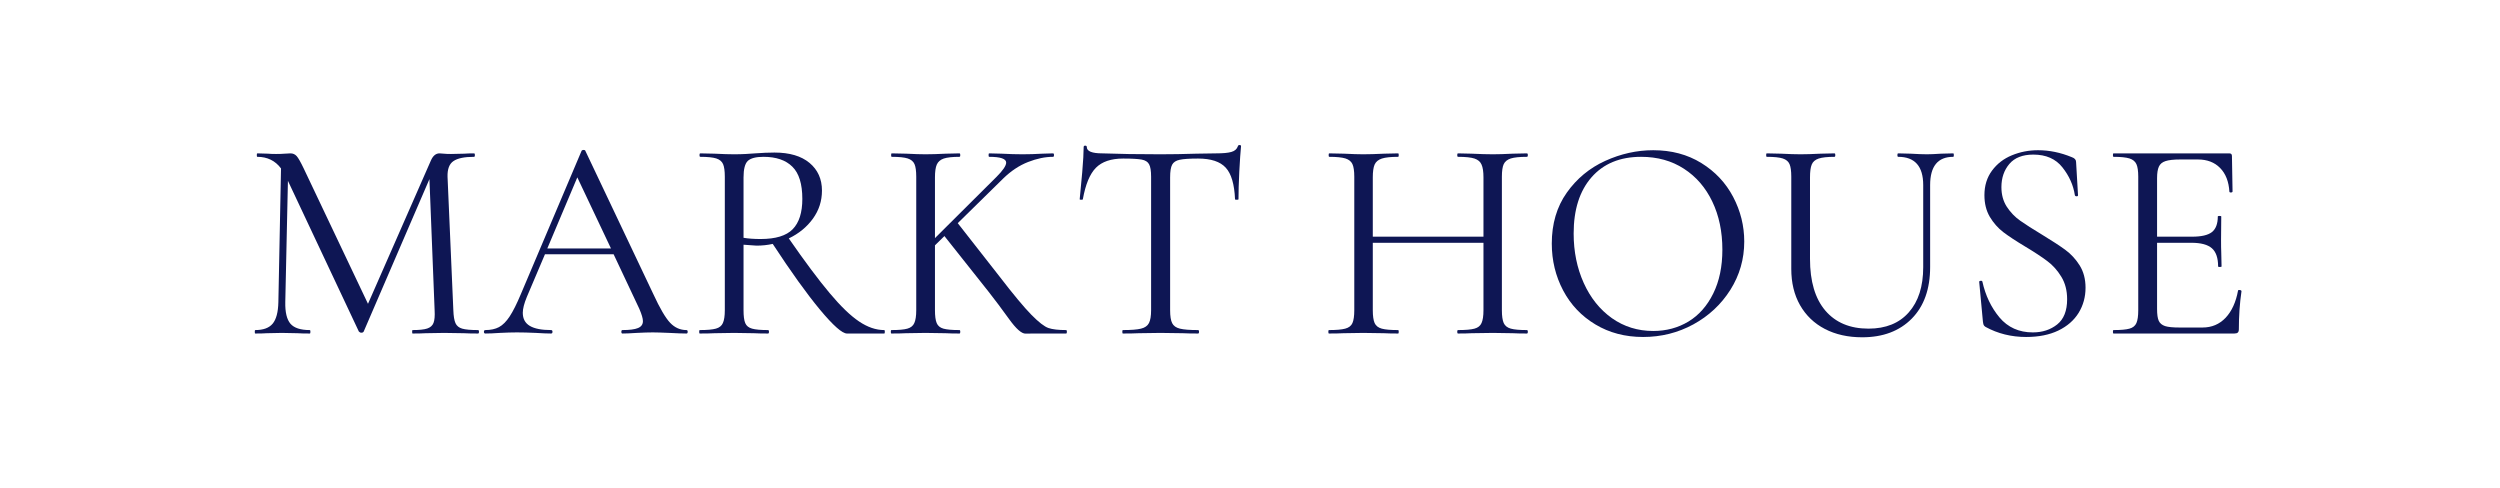
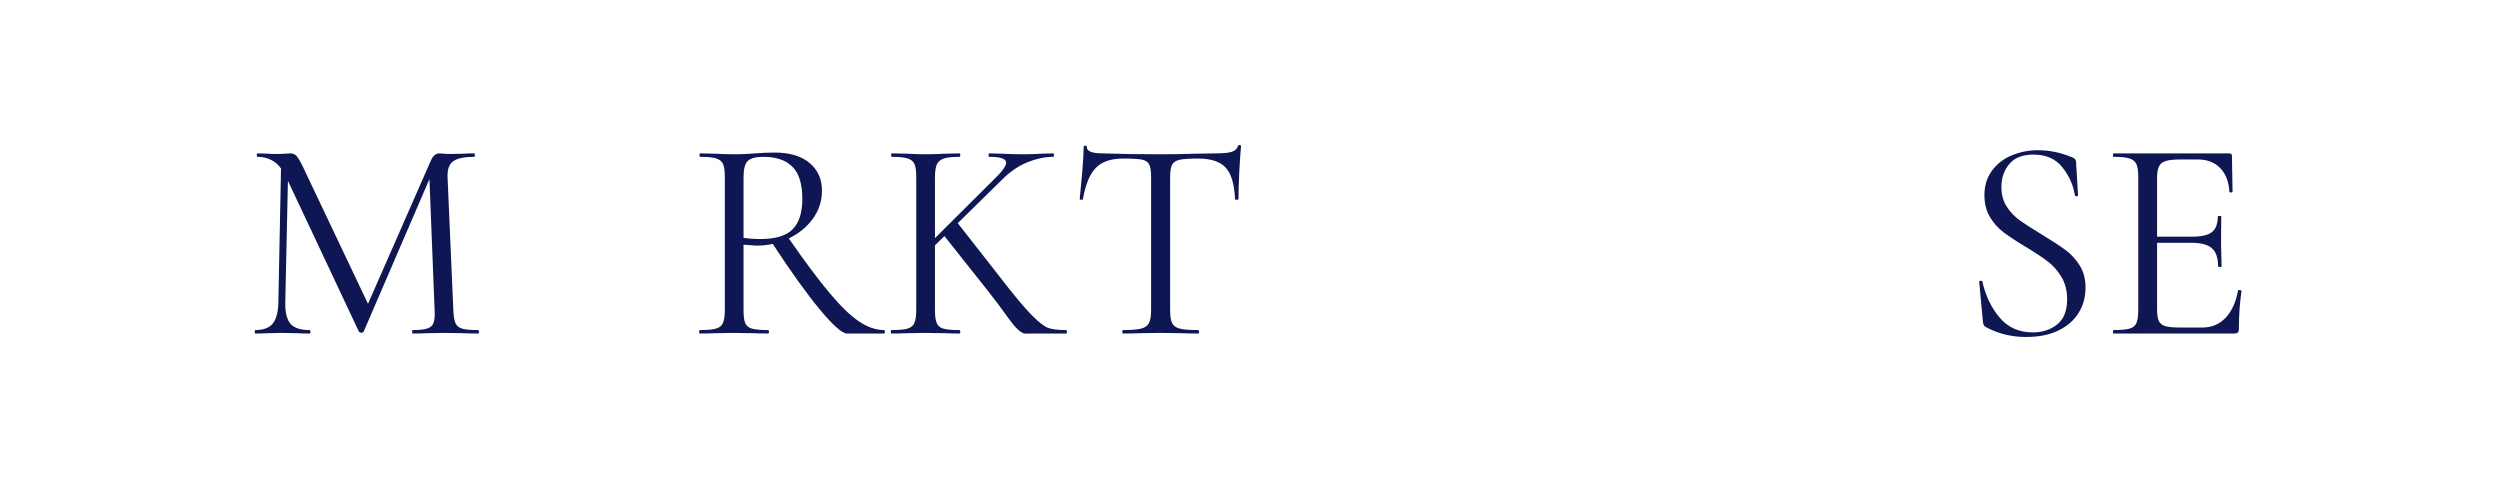
<svg xmlns="http://www.w3.org/2000/svg" version="1.0" preserveAspectRatio="xMidYMid meet" height="100" viewBox="0 0 384 75" zoomAndPan="magnify" width="512">
  <defs>
    <g />
    <clipPath id="a65e36dde5">
      <rect height="55" y="0" width="310" x="0" />
    </clipPath>
  </defs>
-   <rect fill-opacity="1" height="90" y="-7.5" fill="#ffffff" width="460.8" x="-38.4" />
  <rect fill-opacity="1" height="90" y="-7.5" fill="#ffffff" width="460.8" x="-38.4" />
  <g transform="matrix(1, 0, 0, 1, 37, 10)">
    <g clip-path="url(#a65e36dde5)">
      <g fill-opacity="1" fill="#0e1654">
        <g transform="translate(0.492, 41.229)">
          <g>
            <path d="M 35.938 -0.531 C 36.031 -0.531 36.078 -0.441 36.078 -0.266 C 36.078 -0.086 36.031 0 35.938 0 C 35.031 0 34.312 -0.016 33.781 -0.047 L 30.719 -0.094 L 27.891 -0.047 C 27.41 -0.016 26.742 0 25.891 0 C 25.836 0 25.812 -0.086 25.812 -0.266 C 25.812 -0.441 25.836 -0.531 25.891 -0.531 C 26.898 -0.531 27.645 -0.609 28.125 -0.766 C 28.613 -0.93 28.938 -1.219 29.094 -1.625 C 29.258 -2.039 29.316 -2.691 29.266 -3.578 L 28.469 -23.719 L 18.375 -0.312 C 18.312 -0.188 18.191 -0.125 18.016 -0.125 C 17.867 -0.125 17.738 -0.188 17.625 -0.312 L 6.734 -23.453 L 6.328 -4.828 C 6.297 -3.266 6.562 -2.156 7.125 -1.5 C 7.688 -0.852 8.676 -0.531 10.094 -0.531 C 10.156 -0.531 10.188 -0.441 10.188 -0.266 C 10.188 -0.086 10.156 0 10.094 0 C 9.27 0 8.633 -0.016 8.188 -0.047 L 5.797 -0.094 L 3.5 -0.047 C 3.082 -0.016 2.488 0 1.719 0 C 1.664 0 1.641 -0.086 1.641 -0.266 C 1.641 -0.441 1.664 -0.531 1.719 -0.531 C 2.957 -0.531 3.848 -0.859 4.391 -1.516 C 4.941 -2.18 5.234 -3.285 5.266 -4.828 L 5.672 -25.359 C 4.785 -26.547 3.57 -27.141 2.031 -27.141 C 1.977 -27.141 1.953 -27.227 1.953 -27.406 C 1.953 -27.582 1.977 -27.672 2.031 -27.672 L 3.672 -27.625 C 3.961 -27.594 4.375 -27.578 4.906 -27.578 C 5.438 -27.578 5.883 -27.594 6.25 -27.625 C 6.625 -27.656 6.914 -27.672 7.125 -27.672 C 7.508 -27.672 7.828 -27.531 8.078 -27.25 C 8.328 -26.969 8.688 -26.336 9.156 -25.359 L 19.031 -4.562 L 28.688 -26.562 C 29.008 -27.301 29.453 -27.672 30.016 -27.672 C 30.16 -27.672 30.375 -27.656 30.656 -27.625 C 30.938 -27.594 31.312 -27.578 31.781 -27.578 L 33.859 -27.625 C 34.18 -27.656 34.672 -27.672 35.328 -27.672 C 35.41 -27.672 35.453 -27.582 35.453 -27.406 C 35.453 -27.227 35.41 -27.141 35.328 -27.141 C 33.848 -27.141 32.789 -26.922 32.156 -26.484 C 31.52 -26.055 31.219 -25.254 31.25 -24.078 L 32.141 -3.578 C 32.172 -2.672 32.281 -2.008 32.469 -1.594 C 32.656 -1.176 33 -0.895 33.5 -0.75 C 34.008 -0.602 34.82 -0.531 35.938 -0.531 Z M 35.938 -0.531" />
          </g>
        </g>
      </g>
      <g fill-opacity="1" fill="#0e1654">
        <g transform="translate(37.503, 41.229)">
          <g>
-             <path d="M 30.938 -0.531 C 31.062 -0.531 31.125 -0.441 31.125 -0.266 C 31.125 -0.086 31.062 0 30.938 0 C 30.375 0 29.504 -0.031 28.328 -0.094 C 27.148 -0.145 26.297 -0.172 25.766 -0.172 C 25.109 -0.172 24.281 -0.145 23.281 -0.094 C 22.332 -0.031 21.609 0 21.109 0 C 20.992 0 20.938 -0.086 20.938 -0.266 C 20.938 -0.441 20.992 -0.531 21.109 -0.531 C 22.203 -0.531 23 -0.633 23.5 -0.844 C 24 -1.051 24.25 -1.406 24.25 -1.906 C 24.25 -2.312 24.062 -2.945 23.688 -3.812 L 19.75 -12.172 L 9.203 -12.172 L 6.422 -5.625 C 6.004 -4.613 5.797 -3.801 5.797 -3.188 C 5.797 -2.27 6.156 -1.598 6.875 -1.172 C 7.602 -0.742 8.691 -0.531 10.141 -0.531 C 10.285 -0.531 10.359 -0.441 10.359 -0.266 C 10.359 -0.086 10.285 0 10.141 0 C 9.609 0 8.836 -0.031 7.828 -0.094 C 6.711 -0.145 5.738 -0.172 4.906 -0.172 C 4.145 -0.172 3.258 -0.145 2.25 -0.094 C 1.363 -0.031 0.629 0 0.047 0 C -0.098 0 -0.172 -0.086 -0.172 -0.266 C -0.172 -0.441 -0.098 -0.531 0.047 -0.531 C 0.867 -0.531 1.566 -0.68 2.141 -0.984 C 2.723 -1.297 3.27 -1.844 3.781 -2.625 C 4.301 -3.414 4.867 -4.547 5.484 -6.016 L 14.828 -28.062 C 14.891 -28.156 14.992 -28.203 15.141 -28.203 C 15.285 -28.203 15.375 -28.156 15.406 -28.062 L 25.844 -6.062 C 26.852 -3.875 27.711 -2.406 28.422 -1.656 C 29.129 -0.906 29.969 -0.531 30.938 -0.531 Z M 9.562 -13.062 L 19.344 -13.062 L 14.172 -23.984 Z M 9.562 -13.062" />
-           </g>
+             </g>
        </g>
      </g>
      <g fill-opacity="1" fill="#0e1654">
        <g transform="translate(68.582, 41.229)">
          <g>
            <path d="M 30.234 -0.531 C 30.297 -0.531 30.328 -0.441 30.328 -0.266 C 30.328 -0.086 30.297 0 30.234 0 L 24.516 0 C 23.785 0 22.398 -1.223 20.359 -3.672 C 18.328 -6.117 15.91 -9.484 13.109 -13.766 C 12.305 -13.586 11.477 -13.5 10.625 -13.5 C 10.445 -13.5 9.781 -13.547 8.625 -13.641 L 8.625 -3.578 C 8.625 -2.672 8.711 -2.008 8.891 -1.594 C 9.066 -1.176 9.414 -0.895 9.938 -0.75 C 10.457 -0.602 11.273 -0.531 12.391 -0.531 C 12.484 -0.531 12.531 -0.441 12.531 -0.266 C 12.531 -0.086 12.484 0 12.391 0 C 11.473 0 10.75 -0.016 10.219 -0.047 L 7.172 -0.094 L 4.156 -0.047 C 3.625 -0.016 2.875 0 1.906 0 C 1.844 0 1.812 -0.086 1.812 -0.266 C 1.812 -0.441 1.844 -0.531 1.906 -0.531 C 3.02 -0.531 3.844 -0.602 4.375 -0.75 C 4.906 -0.895 5.266 -1.18 5.453 -1.609 C 5.648 -2.035 5.75 -2.691 5.75 -3.578 L 5.75 -24.078 C 5.75 -24.961 5.66 -25.609 5.484 -26.016 C 5.305 -26.43 4.957 -26.723 4.438 -26.891 C 3.926 -27.055 3.109 -27.141 1.984 -27.141 C 1.898 -27.141 1.859 -27.227 1.859 -27.406 C 1.859 -27.582 1.898 -27.672 1.984 -27.672 L 4.156 -27.625 C 5.395 -27.562 6.398 -27.531 7.172 -27.531 C 7.816 -27.531 8.422 -27.547 8.984 -27.578 C 9.547 -27.609 10.02 -27.641 10.406 -27.672 C 11.5 -27.754 12.488 -27.797 13.375 -27.797 C 15.695 -27.797 17.492 -27.266 18.766 -26.203 C 20.035 -25.141 20.672 -23.723 20.672 -21.953 C 20.672 -20.359 20.207 -18.922 19.281 -17.641 C 18.352 -16.359 17.117 -15.348 15.578 -14.609 C 18.055 -11.035 20.145 -8.238 21.844 -6.219 C 23.539 -4.195 25.047 -2.742 26.359 -1.859 C 27.672 -0.973 28.961 -0.531 30.234 -0.531 Z M 8.625 -14.703 C 9.363 -14.578 10.238 -14.516 11.25 -14.516 C 13.551 -14.516 15.191 -15.016 16.172 -16.016 C 17.16 -17.023 17.656 -18.578 17.656 -20.672 C 17.656 -22.973 17.145 -24.625 16.125 -25.625 C 15.113 -26.633 13.633 -27.141 11.688 -27.141 C 10.531 -27.141 9.727 -26.93 9.281 -26.516 C 8.844 -26.098 8.625 -25.254 8.625 -23.984 Z M 8.625 -14.703" />
          </g>
        </g>
      </g>
      <g fill-opacity="1" fill="#0e1654">
        <g transform="translate(98.376, 41.229)">
          <g>
            <path d="M 28.375 -0.531 C 28.457 -0.531 28.5 -0.441 28.5 -0.266 C 28.5 -0.086 28.457 0 28.375 0 L 23.422 0 C 23.18 0 22.758 0.004 22.156 0.016 C 21.551 0.035 20.703 -0.711 19.609 -2.234 C 18.516 -3.754 17.469 -5.148 16.469 -6.422 L 9.688 -14.969 L 8.234 -13.547 L 8.234 -3.578 C 8.234 -2.691 8.32 -2.035 8.5 -1.609 C 8.676 -1.18 9.02 -0.895 9.531 -0.75 C 10.051 -0.602 10.875 -0.531 12 -0.531 C 12.082 -0.531 12.125 -0.441 12.125 -0.266 C 12.125 -0.086 12.082 0 12 0 C 11.113 0 10.406 -0.016 9.875 -0.047 L 6.766 -0.094 L 3.766 -0.047 C 3.234 -0.016 2.492 0 1.547 0 C 1.484 0 1.453 -0.086 1.453 -0.266 C 1.453 -0.441 1.484 -0.531 1.547 -0.531 C 2.672 -0.531 3.488 -0.602 4 -0.75 C 4.52 -0.895 4.875 -1.18 5.062 -1.609 C 5.258 -2.035 5.359 -2.691 5.359 -3.578 L 5.359 -24.078 C 5.359 -24.961 5.27 -25.609 5.094 -26.016 C 4.914 -26.43 4.566 -26.723 4.047 -26.891 C 3.535 -27.055 2.719 -27.141 1.594 -27.141 C 1.531 -27.141 1.5 -27.227 1.5 -27.406 C 1.5 -27.582 1.531 -27.672 1.594 -27.672 L 3.812 -27.625 C 5.051 -27.562 6.035 -27.531 6.766 -27.531 C 7.629 -27.531 8.68 -27.562 9.922 -27.625 L 12 -27.672 C 12.082 -27.672 12.125 -27.582 12.125 -27.406 C 12.125 -27.227 12.082 -27.141 12 -27.141 C 10.906 -27.141 10.098 -27.051 9.578 -26.875 C 9.066 -26.695 8.711 -26.391 8.516 -25.953 C 8.328 -25.523 8.234 -24.867 8.234 -23.984 L 8.234 -14.656 L 17.703 -24.078 C 18.68 -25.055 19.172 -25.781 19.172 -26.25 C 19.172 -26.844 18.301 -27.141 16.562 -27.141 C 16.5 -27.141 16.469 -27.227 16.469 -27.406 C 16.469 -27.582 16.5 -27.672 16.562 -27.672 L 18.453 -27.625 C 19.641 -27.562 20.719 -27.531 21.688 -27.531 C 22.664 -27.531 23.688 -27.562 24.75 -27.625 L 26.375 -27.672 C 26.469 -27.672 26.516 -27.582 26.516 -27.406 C 26.516 -27.227 26.469 -27.141 26.375 -27.141 C 25.164 -27.141 23.883 -26.875 22.531 -26.344 C 21.176 -25.812 19.906 -24.969 18.719 -23.812 L 11.734 -16.953 L 18.109 -8.812 C 20.266 -6.008 21.91 -4.031 23.047 -2.875 C 24.18 -1.727 25.055 -1.051 25.672 -0.844 C 26.297 -0.633 27.195 -0.531 28.375 -0.531 Z M 28.375 -0.531" />
          </g>
        </g>
      </g>
      <g fill-opacity="1" fill="#0e1654">
        <g transform="translate(127.153, 41.229)">
          <g>
            <path d="M 8.359 -26.875 C 6.504 -26.875 5.109 -26.398 4.172 -25.453 C 3.242 -24.504 2.578 -22.895 2.172 -20.625 C 2.172 -20.57 2.086 -20.547 1.922 -20.547 C 1.766 -20.547 1.688 -20.57 1.688 -20.625 C 1.801 -21.688 1.93 -23.07 2.078 -24.781 C 2.223 -26.5 2.297 -27.785 2.297 -28.641 C 2.297 -28.785 2.375 -28.859 2.531 -28.859 C 2.695 -28.859 2.781 -28.785 2.781 -28.641 C 2.781 -27.992 3.578 -27.672 5.172 -27.672 C 7.68 -27.578 10.648 -27.531 14.078 -27.531 C 15.816 -27.531 17.66 -27.562 19.609 -27.625 L 22.625 -27.672 C 23.688 -27.672 24.473 -27.742 24.984 -27.891 C 25.504 -28.035 25.836 -28.328 25.984 -28.766 C 26.016 -28.891 26.102 -28.953 26.25 -28.953 C 26.395 -28.953 26.469 -28.891 26.469 -28.766 C 26.383 -27.91 26.297 -26.613 26.203 -24.875 C 26.117 -23.133 26.078 -21.719 26.078 -20.625 C 26.078 -20.57 25.988 -20.547 25.812 -20.547 C 25.633 -20.547 25.547 -20.57 25.547 -20.625 C 25.453 -22.926 24.977 -24.539 24.125 -25.469 C 23.27 -26.406 21.852 -26.875 19.875 -26.875 C 18.551 -26.875 17.609 -26.812 17.047 -26.688 C 16.484 -26.57 16.098 -26.32 15.891 -25.938 C 15.68 -25.551 15.578 -24.898 15.578 -23.984 L 15.578 -3.578 C 15.578 -2.672 15.68 -2.008 15.891 -1.594 C 16.098 -1.176 16.492 -0.895 17.078 -0.75 C 17.672 -0.602 18.602 -0.531 19.875 -0.531 C 19.969 -0.531 20.016 -0.441 20.016 -0.266 C 20.016 -0.086 19.969 0 19.875 0 C 18.906 0 18.125 -0.016 17.531 -0.047 L 14.078 -0.094 L 10.75 -0.047 C 10.164 -0.016 9.359 0 8.328 0 C 8.266 0 8.234 -0.086 8.234 -0.266 C 8.234 -0.441 8.266 -0.531 8.328 -0.531 C 9.586 -0.531 10.516 -0.602 11.109 -0.75 C 11.703 -0.895 12.109 -1.18 12.328 -1.609 C 12.547 -2.035 12.656 -2.691 12.656 -3.578 L 12.656 -24.078 C 12.656 -24.992 12.551 -25.633 12.344 -26 C 12.145 -26.375 11.766 -26.613 11.203 -26.719 C 10.641 -26.82 9.691 -26.875 8.359 -26.875 Z M 8.359 -26.875" />
          </g>
        </g>
      </g>
      <g fill-opacity="1" fill="#0e1654">
        <g transform="translate(155.221, 41.229)">
          <g />
        </g>
      </g>
      <g fill-opacity="1" fill="#0e1654">
        <g transform="translate(165.58, 41.229)">
          <g>
-             <path d="M 31.953 -0.531 C 32.047 -0.531 32.094 -0.441 32.094 -0.266 C 32.094 -0.086 32.047 0 31.953 0 C 31.047 0 30.328 -0.016 29.797 -0.047 L 26.734 -0.094 L 23.453 -0.047 C 22.953 -0.016 22.258 0 21.375 0 C 21.289 0 21.25 -0.086 21.25 -0.266 C 21.25 -0.441 21.289 -0.531 21.375 -0.531 C 22.531 -0.531 23.375 -0.602 23.906 -0.75 C 24.438 -0.895 24.797 -1.18 24.984 -1.609 C 25.18 -2.035 25.281 -2.691 25.281 -3.578 L 25.281 -13.938 L 8.281 -13.938 L 8.281 -3.578 C 8.281 -2.691 8.375 -2.035 8.562 -1.609 C 8.758 -1.18 9.125 -0.895 9.656 -0.75 C 10.188 -0.602 11.023 -0.531 12.172 -0.531 C 12.234 -0.531 12.266 -0.441 12.266 -0.266 C 12.266 -0.086 12.234 0 12.172 0 C 11.254 0 10.531 -0.016 10 -0.047 L 6.812 -0.094 L 3.766 -0.047 C 3.234 -0.016 2.492 0 1.547 0 C 1.484 0 1.453 -0.086 1.453 -0.266 C 1.453 -0.441 1.484 -0.531 1.547 -0.531 C 2.672 -0.531 3.504 -0.602 4.047 -0.75 C 4.598 -0.895 4.969 -1.18 5.156 -1.609 C 5.344 -2.035 5.438 -2.691 5.438 -3.578 L 5.438 -24.078 C 5.438 -24.961 5.344 -25.609 5.156 -26.016 C 4.969 -26.43 4.609 -26.723 4.078 -26.891 C 3.547 -27.055 2.719 -27.141 1.594 -27.141 C 1.531 -27.141 1.5 -27.227 1.5 -27.406 C 1.5 -27.582 1.531 -27.672 1.594 -27.672 L 3.844 -27.625 C 5.082 -27.562 6.07 -27.531 6.812 -27.531 C 7.664 -27.531 8.742 -27.562 10.047 -27.625 L 12.172 -27.672 C 12.234 -27.672 12.266 -27.582 12.266 -27.406 C 12.266 -27.227 12.234 -27.141 12.172 -27.141 C 11.047 -27.141 10.211 -27.051 9.672 -26.875 C 9.129 -26.695 8.758 -26.391 8.562 -25.953 C 8.375 -25.523 8.281 -24.867 8.281 -23.984 L 8.281 -14.875 L 25.281 -14.875 L 25.281 -23.984 C 25.281 -24.867 25.18 -25.523 24.984 -25.953 C 24.797 -26.391 24.438 -26.695 23.906 -26.875 C 23.375 -27.051 22.531 -27.141 21.375 -27.141 C 21.289 -27.141 21.25 -27.227 21.25 -27.406 C 21.25 -27.582 21.289 -27.672 21.375 -27.672 L 23.453 -27.625 C 24.754 -27.562 25.848 -27.531 26.734 -27.531 C 27.535 -27.531 28.555 -27.562 29.797 -27.625 L 31.953 -27.672 C 32.047 -27.672 32.094 -27.582 32.094 -27.406 C 32.094 -27.227 32.047 -27.141 31.953 -27.141 C 30.836 -27.141 30.016 -27.055 29.484 -26.891 C 28.953 -26.723 28.586 -26.43 28.391 -26.016 C 28.203 -25.609 28.109 -24.961 28.109 -24.078 L 28.109 -3.578 C 28.109 -2.691 28.203 -2.035 28.391 -1.609 C 28.586 -1.18 28.953 -0.895 29.484 -0.75 C 30.016 -0.602 30.836 -0.531 31.953 -0.531 Z M 31.953 -0.531" />
-           </g>
+             </g>
        </g>
      </g>
      <g fill-opacity="1" fill="#0e1654">
        <g transform="translate(199.182, 41.229)">
          <g>
-             <path d="M 16.203 0.531 C 13.453 0.531 11.008 -0.109 8.875 -1.391 C 6.738 -2.672 5.086 -4.41 3.922 -6.609 C 2.754 -8.816 2.172 -11.219 2.172 -13.812 C 2.172 -16.852 2.938 -19.457 4.469 -21.625 C 6 -23.789 7.969 -25.422 10.375 -26.516 C 12.781 -27.609 15.238 -28.156 17.75 -28.156 C 20.551 -28.156 23.016 -27.5 25.141 -26.188 C 27.266 -24.875 28.895 -23.141 30.031 -20.984 C 31.164 -18.828 31.734 -16.539 31.734 -14.125 C 31.734 -11.438 31.023 -8.969 29.609 -6.719 C 28.191 -4.477 26.297 -2.707 23.922 -1.406 C 21.547 -0.113 18.973 0.531 16.203 0.531 Z M 17.75 -0.391 C 19.758 -0.391 21.566 -0.875 23.172 -1.844 C 24.773 -2.82 26.039 -4.254 26.969 -6.141 C 27.906 -8.035 28.375 -10.281 28.375 -12.875 C 28.375 -15.656 27.859 -18.117 26.828 -20.266 C 25.797 -22.422 24.344 -24.102 22.469 -25.312 C 20.594 -26.531 18.398 -27.141 15.891 -27.141 C 12.641 -27.141 10.098 -26.086 8.266 -23.984 C 6.441 -21.891 5.531 -19.016 5.531 -15.359 C 5.531 -12.586 6.047 -10.055 7.078 -7.766 C 8.109 -5.484 9.551 -3.68 11.406 -2.359 C 13.27 -1.047 15.383 -0.391 17.75 -0.391 Z M 17.75 -0.391" />
-           </g>
+             </g>
        </g>
      </g>
      <g fill-opacity="1" fill="#0e1654">
        <g transform="translate(233.094, 41.229)">
          <g>
-             <path d="M 25.312 -22.797 C 25.312 -25.691 24.031 -27.141 21.469 -27.141 C 21.383 -27.141 21.344 -27.227 21.344 -27.406 C 21.344 -27.582 21.383 -27.672 21.469 -27.672 L 23.375 -27.625 C 24.438 -27.562 25.273 -27.531 25.891 -27.531 C 26.391 -27.531 27.113 -27.562 28.062 -27.625 L 29.922 -27.672 C 29.984 -27.672 30.016 -27.582 30.016 -27.406 C 30.016 -27.227 29.984 -27.141 29.922 -27.141 C 27.555 -27.141 26.375 -25.691 26.375 -22.797 L 26.375 -10.219 C 26.375 -6.832 25.43 -4.188 23.547 -2.281 C 21.66 -0.375 19.125 0.578 15.938 0.578 C 13.75 0.578 11.836 0.148 10.203 -0.703 C 8.566 -1.555 7.297 -2.773 6.391 -4.359 C 5.492 -5.941 5.047 -7.797 5.047 -9.922 L 5.047 -24.078 C 5.047 -24.961 4.957 -25.609 4.781 -26.016 C 4.602 -26.43 4.254 -26.723 3.734 -26.891 C 3.223 -27.055 2.406 -27.141 1.281 -27.141 C 1.219 -27.141 1.188 -27.227 1.188 -27.406 C 1.188 -27.582 1.219 -27.672 1.281 -27.672 L 3.453 -27.625 C 4.691 -27.562 5.695 -27.531 6.469 -27.531 C 7.289 -27.531 8.32 -27.562 9.562 -27.625 L 11.688 -27.672 C 11.77 -27.672 11.812 -27.582 11.812 -27.406 C 11.812 -27.227 11.77 -27.141 11.688 -27.141 C 10.594 -27.141 9.781 -27.051 9.25 -26.875 C 8.719 -26.695 8.363 -26.391 8.188 -25.953 C 8.008 -25.523 7.922 -24.867 7.922 -23.984 L 7.922 -11.469 C 7.922 -8.008 8.707 -5.359 10.281 -3.516 C 11.863 -1.672 14.07 -0.75 16.906 -0.75 C 19.562 -0.75 21.625 -1.582 23.094 -3.25 C 24.57 -4.914 25.312 -7.227 25.312 -10.188 Z M 25.312 -22.797" />
-           </g>
+             </g>
        </g>
      </g>
      <g fill-opacity="1" fill="#0e1654">
        <g transform="translate(263.995, 41.229)">
          <g>
            <path d="M 6.422 -22.484 C 6.422 -21.336 6.695 -20.332 7.25 -19.469 C 7.812 -18.613 8.5 -17.898 9.312 -17.328 C 10.125 -16.754 11.238 -16.039 12.656 -15.188 C 14.219 -14.238 15.422 -13.453 16.266 -12.828 C 17.109 -12.211 17.832 -11.426 18.438 -10.469 C 19.039 -9.508 19.344 -8.363 19.344 -7.031 C 19.344 -5.613 18.988 -4.328 18.281 -3.172 C 17.57 -2.023 16.531 -1.117 15.156 -0.453 C 13.789 0.203 12.145 0.531 10.219 0.531 C 7.945 0.531 5.867 0.016 3.984 -1.016 C 3.836 -1.109 3.738 -1.211 3.688 -1.328 C 3.645 -1.441 3.609 -1.617 3.578 -1.859 L 3.016 -7.875 C 2.984 -8 3.047 -8.07 3.203 -8.094 C 3.367 -8.125 3.469 -8.082 3.5 -7.969 C 3.969 -5.844 4.844 -4.008 6.125 -2.469 C 7.414 -0.938 9.125 -0.172 11.25 -0.172 C 12.719 -0.172 13.961 -0.578 14.984 -1.391 C 16.004 -2.203 16.516 -3.492 16.516 -5.266 C 16.516 -6.598 16.219 -7.75 15.625 -8.719 C 15.031 -9.695 14.312 -10.5 13.469 -11.125 C 12.633 -11.758 11.492 -12.508 10.047 -13.375 C 8.629 -14.227 7.516 -14.961 6.703 -15.578 C 5.891 -16.203 5.203 -16.984 4.641 -17.922 C 4.086 -18.867 3.812 -19.977 3.812 -21.25 C 3.812 -22.719 4.203 -23.977 4.984 -25.031 C 5.766 -26.082 6.781 -26.863 8.031 -27.375 C 9.289 -27.895 10.629 -28.156 12.047 -28.156 C 13.785 -28.156 15.508 -27.801 17.219 -27.094 C 17.664 -26.945 17.891 -26.695 17.891 -26.344 L 18.188 -21.25 C 18.188 -21.133 18.113 -21.078 17.969 -21.078 C 17.82 -21.078 17.734 -21.133 17.703 -21.25 C 17.473 -22.781 16.836 -24.203 15.797 -25.516 C 14.766 -26.828 13.273 -27.484 11.328 -27.484 C 9.68 -27.484 8.453 -27.004 7.641 -26.047 C 6.828 -25.086 6.422 -23.898 6.422 -22.484 Z M 6.422 -22.484" />
          </g>
        </g>
      </g>
      <g fill-opacity="1" fill="#0e1654">
        <g transform="translate(285.732, 41.229)">
          <g>
            <path d="M 21.031 -6.594 C 21.031 -6.656 21.086 -6.688 21.203 -6.688 C 21.297 -6.688 21.379 -6.672 21.453 -6.641 C 21.523 -6.609 21.562 -6.562 21.562 -6.5 C 21.289 -4.645 21.156 -2.695 21.156 -0.656 C 21.156 -0.426 21.102 -0.258 21 -0.156 C 20.895 -0.051 20.711 0 20.453 0 L 1.906 0 C 1.844 0 1.812 -0.086 1.812 -0.266 C 1.812 -0.441 1.844 -0.531 1.906 -0.531 C 3.02 -0.531 3.836 -0.602 4.359 -0.75 C 4.879 -0.895 5.234 -1.18 5.422 -1.609 C 5.609 -2.035 5.703 -2.691 5.703 -3.578 L 5.703 -24.078 C 5.703 -24.961 5.609 -25.609 5.422 -26.016 C 5.234 -26.43 4.879 -26.723 4.359 -26.891 C 3.836 -27.055 3.02 -27.141 1.906 -27.141 C 1.844 -27.141 1.812 -27.227 1.812 -27.406 C 1.812 -27.582 1.844 -27.672 1.906 -27.672 L 19.703 -27.672 C 19.961 -27.672 20.094 -27.535 20.094 -27.266 L 20.188 -21.828 C 20.188 -21.734 20.113 -21.676 19.969 -21.656 C 19.82 -21.645 19.734 -21.688 19.703 -21.781 C 19.609 -23.344 19.133 -24.555 18.281 -25.422 C 17.426 -26.297 16.289 -26.734 14.875 -26.734 L 12.172 -26.734 C 11.141 -26.734 10.379 -26.648 9.891 -26.484 C 9.398 -26.328 9.062 -26.047 8.875 -25.641 C 8.688 -25.242 8.594 -24.648 8.594 -23.859 L 8.594 -14.875 L 13.984 -14.875 C 15.398 -14.875 16.41 -15.109 17.016 -15.578 C 17.617 -16.055 17.922 -16.852 17.922 -17.969 C 17.922 -18.031 18.008 -18.062 18.188 -18.062 C 18.363 -18.062 18.453 -18.031 18.453 -17.969 L 18.422 -14.391 C 18.422 -13.535 18.43 -12.883 18.453 -12.438 L 18.5 -10.312 C 18.5 -10.25 18.41 -10.219 18.234 -10.219 C 18.055 -10.219 17.969 -10.25 17.969 -10.312 C 17.969 -11.613 17.648 -12.539 17.016 -13.094 C 16.379 -13.656 15.328 -13.938 13.859 -13.938 L 8.594 -13.938 L 8.594 -3.766 C 8.594 -2.93 8.68 -2.32 8.859 -1.938 C 9.035 -1.562 9.359 -1.297 9.828 -1.141 C 10.297 -0.992 11.035 -0.922 12.047 -0.922 L 15.578 -0.922 C 16.992 -0.922 18.176 -1.422 19.125 -2.422 C 20.07 -3.43 20.707 -4.82 21.031 -6.594 Z M 21.031 -6.594" />
          </g>
        </g>
      </g>
    </g>
  </g>
</svg>